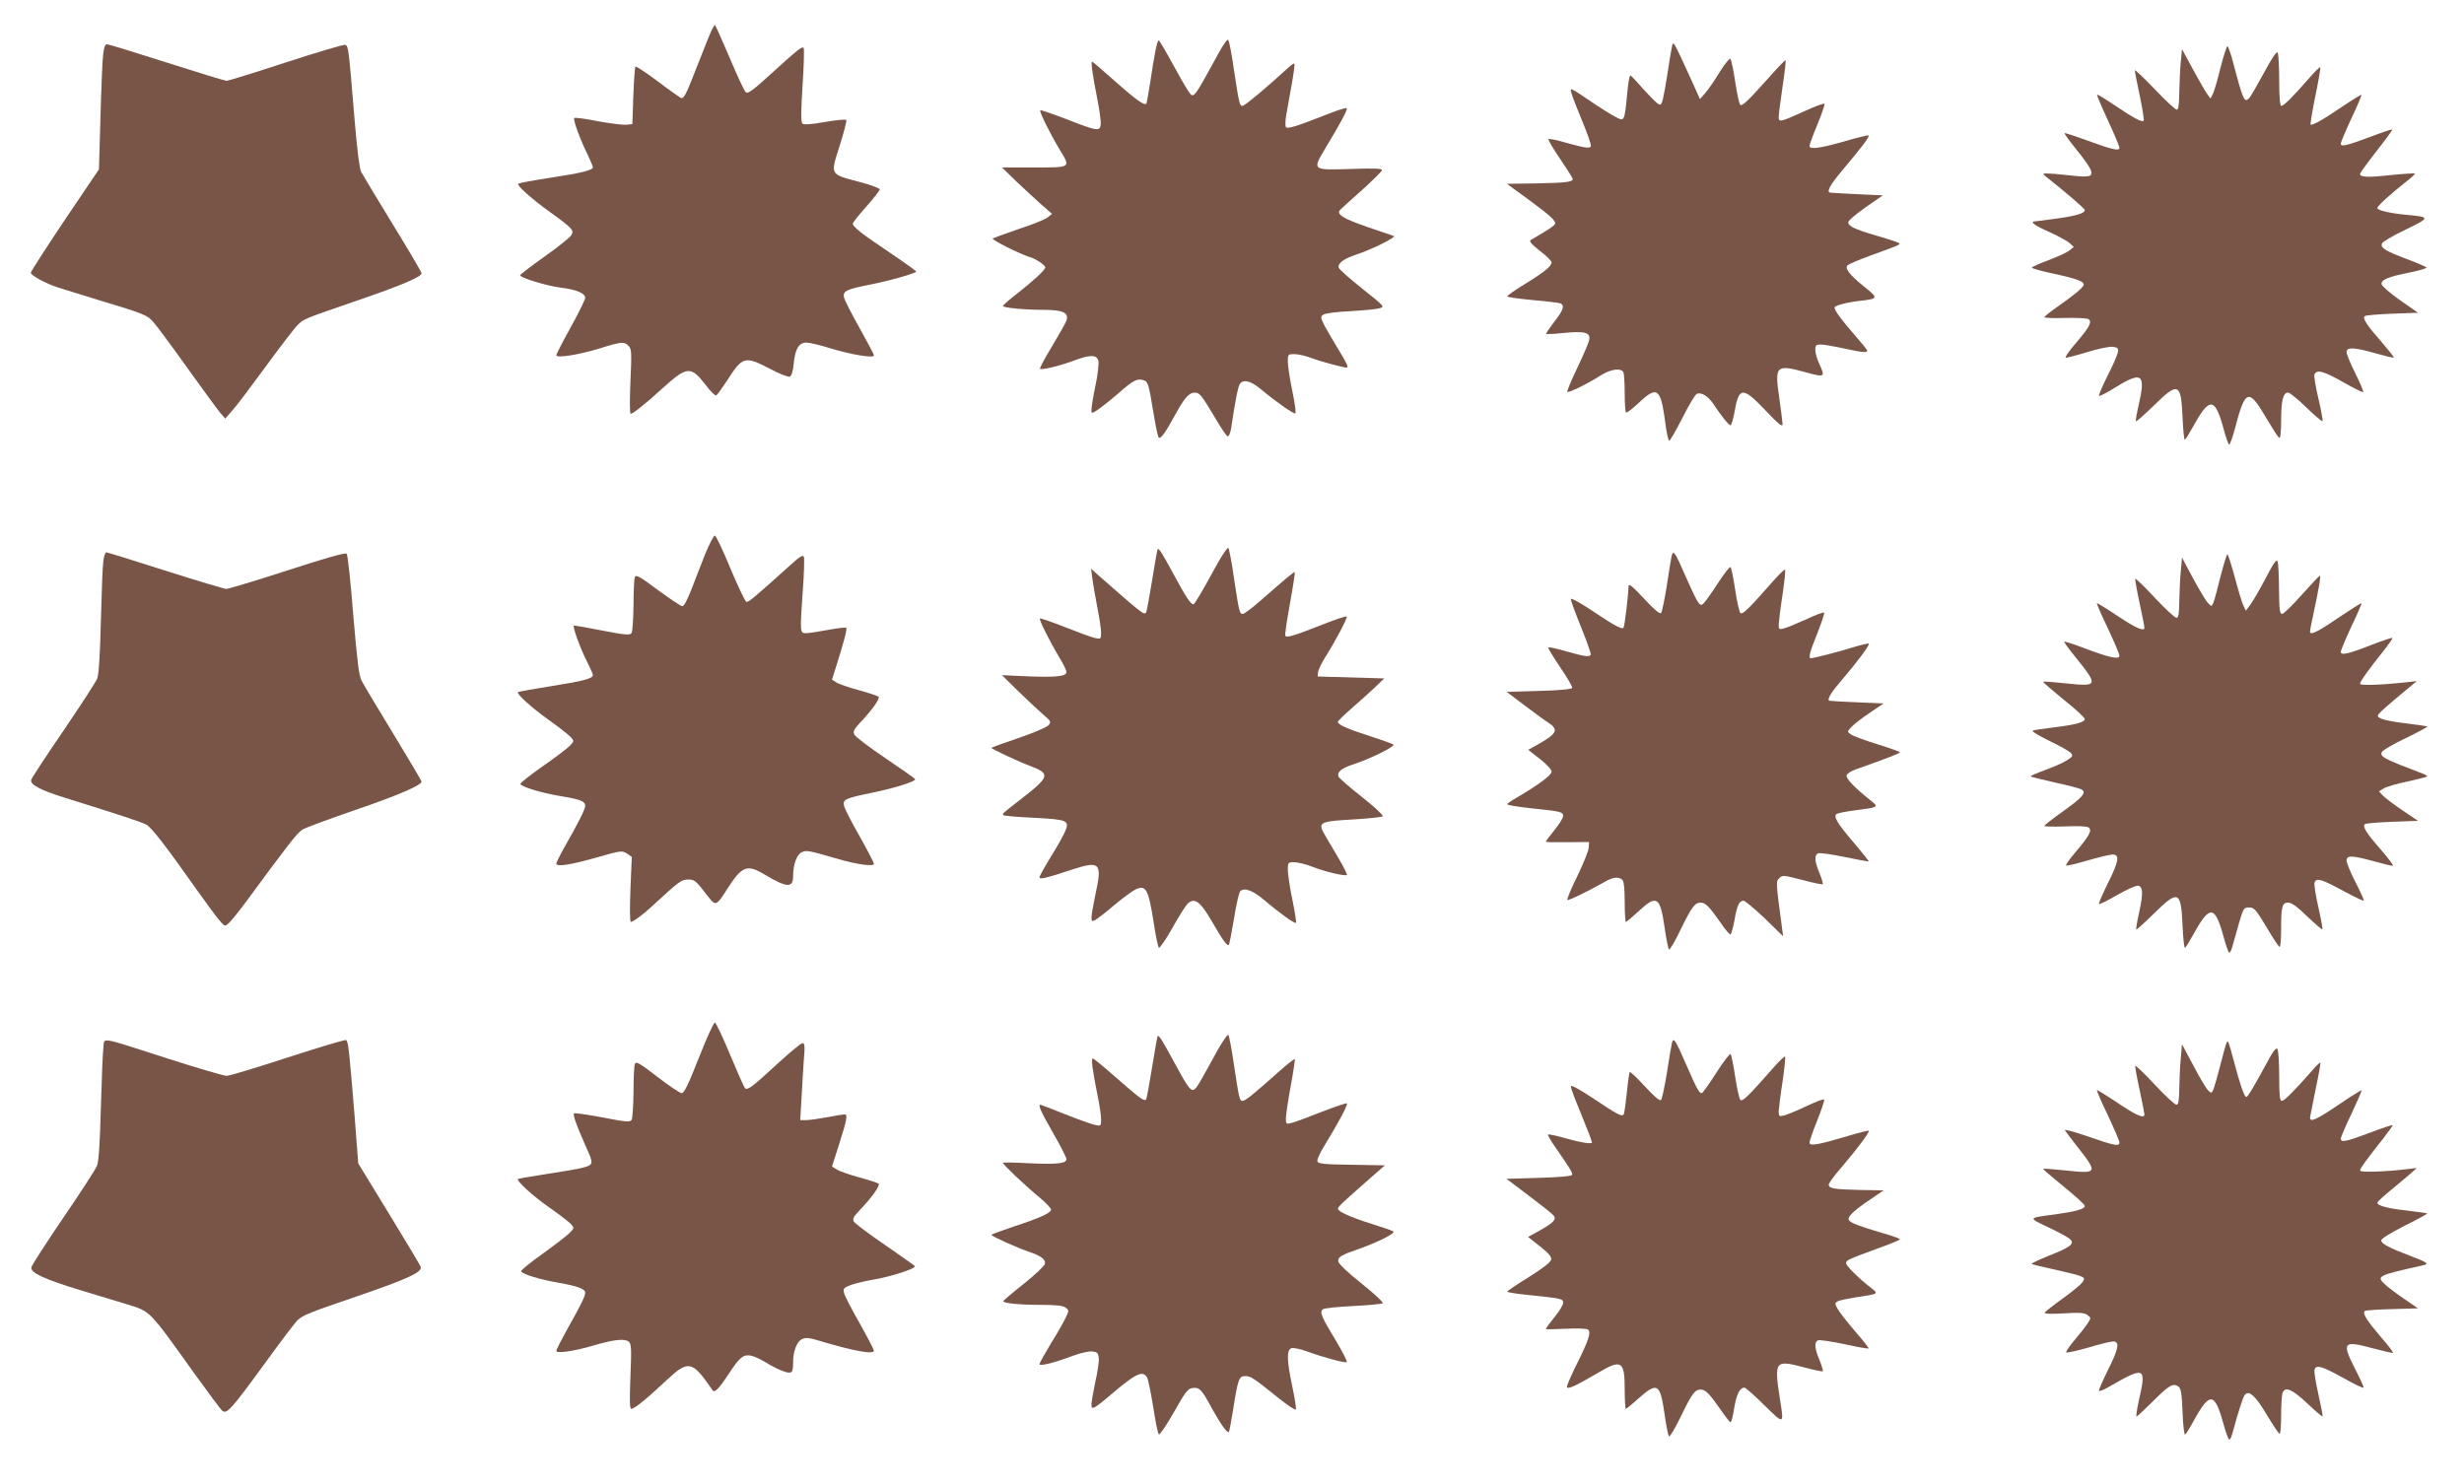
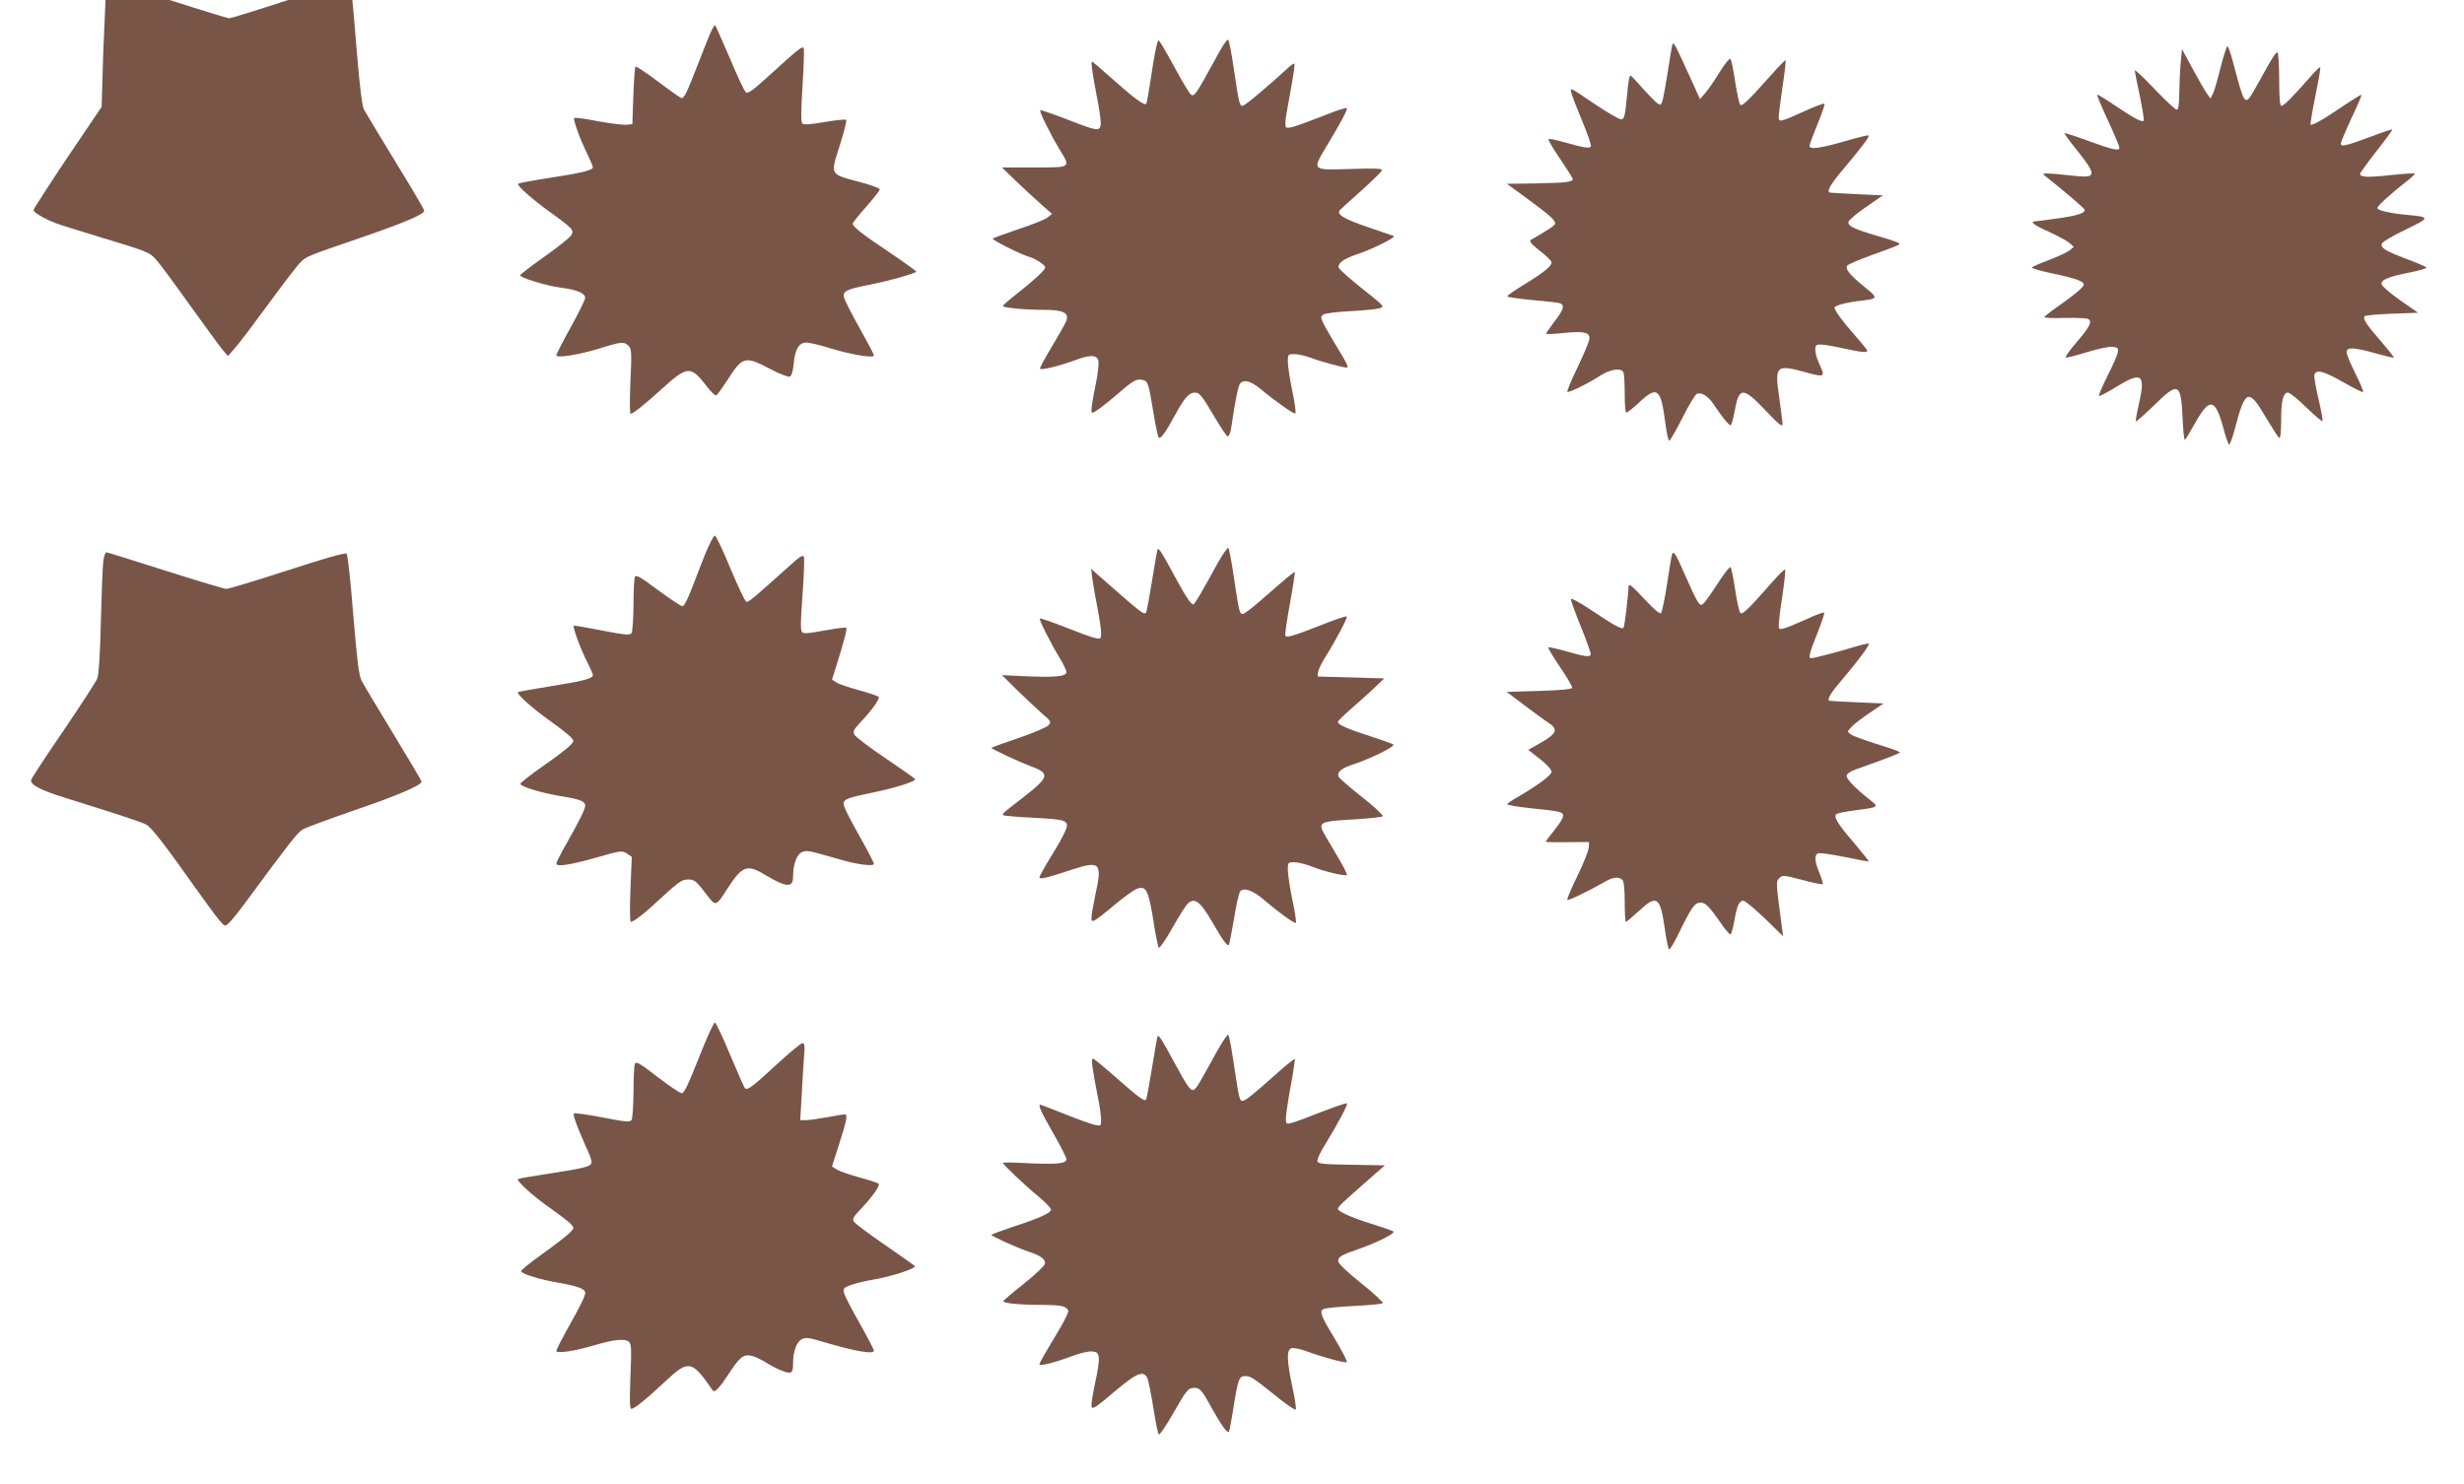
<svg xmlns="http://www.w3.org/2000/svg" version="1.0" width="1280pt" height="771pt" viewBox="0 0 1280 771" preserveAspectRatio="xMidYMid meet">
  <g transform="translate(0,771) scale(0.1,-0.1)" fill="#795548" stroke="none">
    <path d="M3697 7553 c-8 -16 -40 -95 -72 -178 -57 -147 -70 -175 -85 -175 -3 0 -58 38 -120 85 -62 47 -116 82 -119 79 -3 -3 -8 -72 -11 -152 l-5 -147 -30 -3 c-16 -2 -83 6 -148 18 -64 13 -120 20 -124 17 -7 -8 31 -113 69 -189 15 -32 28 -62 28 -67 0 -15 -55 -29 -223 -55 -87 -13 -162 -27 -165 -31 -9 -8 73 -81 168 -149 115 -83 124 -93 107 -119 -8 -12 -70 -62 -138 -110 -68 -48 -125 -92 -127 -97 -4 -12 140 -56 213 -65 78 -9 125 -29 125 -52 0 -10 -34 -79 -75 -153 -41 -74 -75 -140 -75 -146 0 -16 115 2 226 36 112 35 127 36 149 13 16 -15 17 -34 10 -185 -4 -92 -4 -168 1 -168 12 0 74 49 164 131 129 117 148 119 225 20 25 -34 51 -59 56 -55 6 3 30 37 55 75 82 128 92 131 223 63 49 -26 95 -44 103 -41 10 3 17 26 21 66 7 77 27 111 66 111 16 0 72 -13 125 -30 108 -33 226 -52 226 -37 0 6 -34 70 -75 143 -41 73 -77 144 -80 157 -9 34 11 44 134 68 106 21 241 60 241 68 -1 3 -63 48 -140 100 -141 94 -190 133 -190 149 0 5 31 45 70 88 38 43 70 84 70 90 0 6 -48 24 -106 39 -155 41 -151 34 -102 188 22 70 38 131 34 134 -4 4 -54 -1 -112 -11 -74 -13 -109 -15 -116 -8 -8 8 -7 68 1 196 7 103 9 191 6 196 -7 12 -26 -3 -180 -143 -82 -75 -110 -95 -120 -87 -8 6 -46 87 -85 181 -40 93 -74 169 -76 169 -2 0 -10 -12 -17 -27z" />
    <path d="M6330 7433 c-133 -243 -129 -238 -157 -196 -11 15 -49 81 -84 146 -35 64 -66 117 -70 117 -8 0 -23 -76 -44 -219 -9 -58 -18 -107 -20 -110 -11 -10 -56 22 -164 118 -62 55 -115 101 -118 101 -7 0 3 -72 28 -198 11 -56 19 -115 17 -130 -4 -36 -20 -33 -181 30 -71 27 -131 48 -133 45 -6 -6 50 -120 100 -203 59 -97 63 -94 -131 -94 l-168 0 75 -73 c42 -39 100 -94 130 -120 l55 -48 -23 -19 c-12 -10 -80 -37 -150 -60 -70 -24 -130 -46 -135 -49 -7 -7 143 -82 193 -97 30 -8 80 -42 80 -53 0 -13 -59 -68 -142 -133 -43 -33 -78 -64 -78 -68 0 -9 113 -20 215 -20 99 0 130 -16 114 -58 -6 -15 -40 -75 -76 -135 -36 -59 -63 -110 -60 -113 8 -8 98 14 175 42 84 32 120 32 128 -1 3 -13 -3 -71 -15 -127 -12 -57 -21 -113 -21 -126 0 -23 0 -23 43 6 23 17 68 53 100 81 71 63 93 74 122 67 29 -7 31 -14 56 -165 11 -69 24 -130 28 -134 10 -10 34 23 86 118 47 87 72 115 101 115 26 0 34 -10 108 -134 29 -50 58 -92 63 -93 6 -2 14 15 18 39 23 154 37 223 47 235 19 23 55 14 105 -27 83 -69 173 -132 182 -128 4 1 -2 53 -15 113 -13 61 -23 129 -24 153 0 41 0 42 35 42 19 0 58 -9 87 -20 43 -17 166 -50 184 -50 11 0 0 25 -45 97 -26 43 -58 98 -71 122 -20 40 -21 46 -6 56 8 7 71 15 138 18 68 4 136 10 153 15 29 8 29 9 -87 101 -64 51 -119 100 -123 109 -8 22 22 46 87 68 85 28 214 92 198 98 -8 3 -69 24 -135 46 -131 45 -166 68 -142 91 8 8 60 55 115 104 55 50 101 95 101 101 1 9 -43 10 -164 6 -201 -6 -199 -8 -128 111 77 128 115 198 109 205 -4 3 -43 -9 -89 -27 -172 -68 -220 -83 -227 -71 -4 6 -3 32 1 58 5 26 17 96 28 157 11 60 18 112 15 114 -2 3 -17 -7 -32 -21 -111 -102 -226 -198 -237 -198 -16 0 -18 10 -46 195 -11 77 -24 144 -29 148 -4 5 -27 -27 -50 -70z" />
    <path d="M8687 7475 c-3 -11 -13 -69 -22 -130 -9 -60 -21 -127 -26 -148 -9 -34 -12 -36 -29 -24 -10 7 -44 42 -76 77 -31 36 -60 66 -64 68 -4 2 -10 -28 -14 -65 -14 -150 -17 -163 -35 -163 -10 0 -67 33 -127 73 -149 100 -138 95 -130 61 4 -16 30 -82 57 -147 27 -65 47 -123 43 -128 -7 -12 -39 -6 -142 23 -40 12 -75 18 -78 15 -3 -3 24 -49 60 -102 36 -53 66 -100 66 -105 0 -16 -38 -20 -193 -23 l-149 -2 103 -75 c122 -90 152 -117 147 -133 -4 -10 -28 -27 -126 -84 -10 -6 3 -21 47 -56 34 -26 61 -53 61 -60 0 -20 -35 -49 -137 -112 -51 -31 -93 -60 -93 -65 0 -4 59 -12 130 -19 72 -6 137 -14 145 -17 25 -10 17 -35 -31 -96 -25 -33 -44 -61 -42 -63 2 -2 43 0 92 5 110 11 141 2 131 -38 -3 -15 -31 -80 -62 -145 -31 -64 -54 -120 -51 -123 7 -6 106 42 174 86 53 33 108 40 118 14 3 -9 6 -57 6 -108 0 -51 3 -96 7 -99 3 -4 32 18 64 48 98 93 116 80 140 -102 6 -51 16 -93 20 -93 5 0 36 54 69 119 33 66 67 122 75 125 24 9 58 -12 85 -52 40 -61 81 -112 90 -112 4 0 13 30 20 67 23 134 42 136 161 11 65 -69 88 -88 89 -73 0 11 -8 73 -17 138 -25 168 -17 175 136 133 102 -28 104 -26 71 45 -11 24 -20 56 -20 72 0 23 4 27 28 27 15 0 68 -9 118 -20 97 -21 124 -24 124 -12 0 4 -30 41 -66 82 -63 71 -104 127 -104 142 0 10 59 26 125 34 105 12 106 13 26 77 -75 61 -99 93 -83 109 5 5 56 27 113 48 167 61 166 60 149 69 -8 5 -58 21 -110 36 -117 34 -152 51 -148 72 2 9 43 44 91 77 l88 61 -133 6 c-73 4 -136 7 -140 8 -22 3 -1 41 65 119 100 119 140 172 134 178 -2 3 -60 -11 -127 -31 -127 -36 -180 -43 -180 -23 0 6 18 56 41 111 22 54 39 102 37 107 -2 5 -46 -11 -98 -35 -132 -60 -140 -62 -140 -33 0 13 9 83 20 157 11 74 18 136 16 138 -2 2 -37 -33 -77 -79 -121 -135 -149 -162 -159 -152 -5 5 -17 59 -26 119 -9 61 -20 114 -25 119 -4 5 -29 -26 -56 -69 -26 -43 -60 -92 -75 -109 l-27 -31 -45 100 c-91 199 -93 202 -99 180z" />
-     <path d="M536 7428 c-4 -29 -10 -176 -14 -325 l-8 -273 -177 -262 c-97 -145 -177 -269 -177 -275 0 -14 77 -56 142 -77 24 -8 120 -37 213 -66 236 -71 250 -77 282 -114 16 -17 95 -124 175 -236 81 -113 158 -218 172 -235 l26 -30 35 40 c20 21 98 125 175 230 76 104 151 202 167 217 33 32 26 29 313 128 225 77 330 122 330 140 0 6 -67 120 -150 255 -82 134 -156 257 -164 272 -9 19 -21 116 -35 283 -29 352 -31 371 -47 377 -7 3 -146 -38 -308 -91 -162 -53 -301 -96 -309 -96 -8 0 -148 43 -311 95 -163 52 -302 95 -310 95 -10 0 -16 -16 -20 -52z" />
+     <path d="M536 7428 l-8 -273 -177 -262 c-97 -145 -177 -269 -177 -275 0 -14 77 -56 142 -77 24 -8 120 -37 213 -66 236 -71 250 -77 282 -114 16 -17 95 -124 175 -236 81 -113 158 -218 172 -235 l26 -30 35 40 c20 21 98 125 175 230 76 104 151 202 167 217 33 32 26 29 313 128 225 77 330 122 330 140 0 6 -67 120 -150 255 -82 134 -156 257 -164 272 -9 19 -21 116 -35 283 -29 352 -31 371 -47 377 -7 3 -146 -38 -308 -91 -162 -53 -301 -96 -309 -96 -8 0 -148 43 -311 95 -163 52 -302 95 -310 95 -10 0 -16 -16 -20 -52z" />
    <path d="M11535 7358 c-15 -62 -33 -124 -40 -137 l-12 -23 -20 28 c-11 16 -44 74 -74 129 l-54 100 -6 -65 c-4 -36 -7 -107 -8 -157 -1 -67 -4 -93 -13 -93 -7 0 -59 48 -115 107 -57 60 -103 103 -103 97 0 -7 12 -67 26 -133 14 -67 23 -125 20 -128 -9 -10 -53 14 -149 79 -49 33 -90 58 -93 56 -2 -2 23 -62 56 -133 33 -71 60 -135 60 -143 0 -18 -37 -10 -173 40 -60 22 -110 38 -112 36 -2 -2 23 -37 56 -78 78 -97 96 -129 77 -142 -7 -5 -33 -6 -58 -4 -25 3 -79 8 -120 12 -70 5 -74 4 -55 -11 111 -88 205 -169 205 -176 0 -17 -42 -30 -142 -44 -57 -8 -109 -15 -115 -15 -32 0 -6 -21 72 -55 46 -21 94 -47 106 -58 l22 -20 -22 -18 c-12 -10 -60 -32 -107 -50 -46 -17 -87 -35 -89 -39 -2 -4 44 -17 103 -30 133 -28 176 -44 165 -64 -10 -17 -50 -50 -135 -110 -38 -26 -68 -51 -68 -54 0 -4 48 -6 107 -4 60 1 114 -1 122 -6 20 -14 7 -40 -63 -122 -36 -41 -60 -76 -55 -78 5 -2 54 11 110 28 55 17 115 30 132 28 28 -3 32 -6 29 -28 -2 -13 -26 -69 -54 -123 -27 -55 -47 -101 -44 -104 3 -3 43 18 90 47 133 82 153 66 117 -90 -11 -47 -18 -87 -15 -89 2 -3 44 35 93 82 127 125 141 119 149 -63 3 -66 8 -117 12 -115 4 2 29 43 55 90 74 131 103 125 145 -29 12 -47 26 -86 30 -86 4 0 18 37 30 83 54 207 71 212 164 53 31 -52 60 -98 66 -101 6 -4 10 28 10 89 0 103 10 146 36 146 9 0 52 -35 95 -77 43 -42 81 -74 84 -71 3 3 -7 55 -21 116 -15 61 -24 118 -21 126 11 28 48 18 150 -40 54 -31 101 -54 103 -51 3 3 -15 46 -40 96 -25 50 -46 100 -46 111 0 28 39 26 151 -6 50 -14 92 -24 94 -22 3 2 -27 39 -64 82 -75 85 -99 122 -87 133 4 5 68 10 142 13 l135 5 -93 65 c-51 36 -94 73 -96 83 -5 23 37 40 150 62 48 10 86 21 83 25 -2 4 -49 24 -102 44 -113 43 -138 58 -129 81 3 9 58 41 123 72 129 63 130 65 3 77 -86 8 -150 23 -150 35 0 11 68 73 142 131 32 24 55 46 53 48 -2 3 -60 -1 -128 -8 -118 -13 -157 -11 -157 7 0 4 38 57 85 117 47 60 84 110 82 113 -2 2 -51 -14 -108 -36 -134 -50 -159 -55 -159 -37 0 7 25 66 55 131 31 65 54 119 52 122 -2 2 -46 -25 -98 -60 -103 -70 -158 -101 -166 -94 -2 3 9 70 25 149 16 78 28 145 25 148 -3 3 -30 -24 -61 -60 -82 -94 -128 -140 -141 -140 -7 0 -11 42 -11 133 0 72 -4 137 -8 144 -5 8 -31 -30 -71 -105 -35 -64 -69 -123 -76 -131 -26 -27 -32 -15 -85 187 -12 45 -25 82 -29 82 -4 0 -20 -51 -36 -112z" />
    <path d="M3662 4828 c-22 -57 -55 -140 -72 -185 -18 -47 -37 -83 -45 -83 -7 0 -64 38 -127 84 -93 70 -114 81 -120 68 -4 -10 -7 -75 -7 -147 -1 -71 -5 -136 -10 -144 -8 -12 -30 -11 -149 12 -77 15 -144 27 -150 27 -11 0 32 -120 73 -199 14 -28 25 -54 25 -59 0 -17 -50 -31 -216 -57 -93 -15 -171 -29 -173 -31 -9 -9 68 -79 160 -145 52 -37 103 -77 114 -89 18 -20 18 -21 -4 -44 -12 -13 -76 -62 -141 -107 -66 -46 -118 -88 -117 -92 4 -15 110 -47 206 -63 105 -17 131 -27 131 -51 0 -18 -37 -91 -104 -208 -25 -44 -46 -86 -46 -92 0 -19 74 -7 218 34 118 34 124 34 149 18 l25 -17 -7 -169 c-4 -99 -3 -169 2 -169 12 0 65 39 111 82 141 130 152 138 186 138 35 0 39 -3 109 -94 34 -44 41 -41 94 44 77 120 103 131 193 77 117 -70 150 -72 150 -10 0 62 19 113 45 125 26 11 32 10 185 -34 100 -30 190 -42 190 -26 0 5 -33 69 -74 142 -41 72 -78 143 -81 158 -9 34 5 40 145 69 118 24 231 60 224 71 -3 4 -72 53 -155 109 -82 55 -154 110 -160 121 -9 17 -5 26 28 62 64 67 106 127 97 136 -5 4 -51 20 -103 34 -51 14 -104 32 -116 40 l-23 15 20 63 c40 127 60 200 54 206 -4 3 -46 -2 -95 -11 -48 -9 -100 -17 -114 -17 -32 0 -32 2 -16 230 6 84 8 159 5 167 -5 11 -22 1 -69 -42 -187 -168 -219 -196 -230 -192 -6 2 -43 79 -82 172 -38 93 -75 170 -81 172 -6 2 -29 -43 -52 -99z" />
    <path d="M6325 4783 c-86 -157 -119 -213 -126 -213 -13 0 -39 39 -99 150 -62 115 -80 143 -86 137 -2 -2 -15 -74 -29 -162 -14 -87 -28 -162 -31 -167 -10 -16 -22 -6 -263 206 l-23 21 7 -55 c4 -30 16 -97 26 -149 10 -51 19 -109 19 -128 0 -34 -1 -34 -32 -28 -18 4 -89 30 -157 57 -68 27 -126 47 -129 44 -5 -6 51 -119 104 -207 19 -31 34 -63 34 -71 0 -23 -57 -28 -205 -22 l-130 6 80 -79 c44 -43 102 -97 129 -121 47 -40 48 -43 32 -61 -9 -10 -80 -40 -156 -66 -77 -26 -140 -49 -140 -51 0 -5 140 -71 202 -94 104 -39 101 -55 -34 -161 -115 -89 -113 -87 -105 -95 3 -3 73 -9 156 -13 175 -9 188 -14 165 -69 -8 -20 -41 -79 -74 -132 -33 -54 -60 -102 -60 -108 0 -13 34 -5 173 41 142 46 154 33 117 -133 -11 -52 -20 -105 -20 -117 0 -21 3 -22 20 -13 11 6 55 40 97 76 43 36 93 73 111 82 54 26 67 3 93 -158 11 -74 24 -139 29 -144 4 -4 36 41 70 102 34 61 70 118 81 128 36 32 65 9 126 -96 54 -94 78 -128 87 -119 2 2 14 62 26 133 11 71 26 136 32 144 19 23 67 6 127 -46 75 -64 157 -123 163 -117 3 3 -5 56 -18 118 -13 61 -23 131 -24 155 0 41 1 42 33 42 18 0 60 -10 93 -23 68 -27 173 -51 181 -43 3 3 -23 54 -59 113 -36 60 -68 115 -71 124 -12 36 8 43 159 51 82 5 152 12 157 17 4 4 -44 50 -108 100 -64 50 -118 98 -122 106 -8 23 14 42 70 61 94 30 229 97 215 106 -7 4 -62 24 -121 43 -116 37 -167 60 -167 74 0 5 33 37 73 72 39 34 94 83 120 108 l48 46 -173 5 -173 5 2 23 c2 13 18 46 36 75 55 87 119 208 113 214 -3 3 -63 -17 -133 -45 -145 -57 -179 -67 -186 -55 -3 4 8 80 24 167 16 88 27 161 25 163 -3 4 -42 -29 -185 -154 -40 -35 -78 -63 -85 -63 -17 0 -19 9 -47 195 -11 77 -24 143 -28 148 -4 4 -29 -32 -56 -80z" />
    <path d="M537 4797 c-4 -24 -9 -165 -13 -313 -4 -179 -11 -279 -19 -300 -7 -17 -86 -139 -175 -270 -90 -131 -165 -246 -168 -256 -6 -25 46 -53 178 -94 282 -88 391 -124 419 -138 28 -15 97 -104 268 -346 45 -63 95 -131 111 -150 30 -35 30 -35 51 -16 12 11 50 58 85 105 229 311 270 364 298 381 17 10 139 55 272 101 220 75 346 129 346 148 0 4 -66 115 -146 247 -80 131 -154 255 -165 276 -15 29 -23 98 -44 344 -13 169 -29 312 -34 317 -7 7 -115 -24 -308 -87 -164 -53 -307 -96 -317 -96 -11 0 -153 43 -317 95 -163 52 -301 95 -306 95 -6 0 -13 -20 -16 -43z" />
    <path d="M8686 4829 c-3 -8 -15 -77 -26 -154 -12 -77 -26 -144 -31 -150 -7 -7 -36 18 -89 75 -59 63 -79 80 -80 65 -1 -46 -20 -208 -26 -216 -7 -12 -49 11 -171 93 -59 39 -103 63 -103 55 0 -7 24 -74 54 -147 30 -74 52 -138 50 -142 -8 -13 -35 -9 -128 18 -49 14 -90 23 -93 20 -3 -2 25 -48 61 -102 37 -54 65 -102 63 -108 -2 -7 -65 -13 -172 -16 l-168 -5 94 -71 c52 -39 106 -79 121 -88 56 -36 47 -57 -46 -110 l-57 -32 61 -48 c35 -27 60 -55 60 -66 0 -18 -71 -70 -182 -135 -27 -15 -48 -30 -48 -34 0 -4 53 -13 118 -20 162 -17 172 -19 172 -41 0 -10 -20 -43 -45 -73 -25 -31 -45 -58 -45 -60 0 -3 51 -4 113 -3 l112 1 -2 -30 c-1 -16 -28 -83 -59 -147 -32 -65 -55 -120 -52 -124 5 -5 110 46 198 96 39 23 70 26 88 8 8 -8 12 -48 12 -115 0 -57 3 -103 6 -103 4 0 33 25 66 55 94 88 112 77 135 -82 8 -59 19 -112 23 -116 4 -4 31 41 59 100 60 122 75 143 106 143 25 0 45 -21 105 -107 23 -35 46 -60 50 -58 4 3 13 35 20 72 13 78 25 103 47 103 8 0 58 -42 111 -92 l95 -93 -6 45 c-32 240 -32 239 -14 257 16 17 23 16 119 -9 56 -15 104 -25 107 -22 2 2 -5 28 -17 57 -26 62 -28 95 -7 103 9 4 70 -5 138 -19 67 -14 123 -24 125 -23 1 2 -32 43 -73 92 -90 104 -113 143 -94 155 7 4 51 13 98 19 122 16 123 16 76 53 -83 66 -128 114 -122 129 3 9 25 23 49 31 156 55 228 83 228 88 0 3 -53 22 -117 42 -65 20 -127 43 -138 51 -20 14 -20 15 4 40 13 14 56 47 95 73 l71 48 -140 6 c-77 3 -141 7 -142 8 -13 7 8 42 65 108 82 96 146 182 140 189 -3 2 -41 -7 -84 -20 -73 -23 -199 -55 -216 -56 -15 0 -8 29 33 130 22 56 38 104 35 107 -3 3 -45 -12 -93 -35 -49 -22 -100 -43 -115 -47 -26 -7 -28 -5 -28 21 1 16 9 85 20 154 10 69 16 127 13 130 -3 3 -33 -26 -67 -65 -123 -140 -154 -170 -165 -160 -6 6 -18 60 -27 120 -9 61 -20 114 -24 118 -4 5 -34 -34 -67 -85 -33 -51 -67 -99 -76 -106 -18 -15 -27 0 -98 160 -44 102 -56 119 -63 97z" />
-     <path d="M11536 4718 c-15 -62 -32 -124 -37 -137 -10 -24 -10 -24 -28 -5 -11 10 -45 68 -78 128 l-58 109 -6 -69 c-4 -38 -7 -108 -8 -156 -1 -69 -4 -88 -15 -88 -8 0 -59 47 -113 105 -54 58 -99 102 -101 97 -1 -5 9 -62 23 -126 14 -65 25 -122 25 -127 0 -22 -43 -4 -140 61 -57 38 -106 68 -107 66 -2 -2 23 -61 57 -131 33 -70 60 -134 60 -142 0 -21 -50 -11 -179 38 -57 22 -106 37 -108 35 -2 -2 25 -39 60 -82 118 -147 117 -152 -48 -135 -64 7 -119 11 -121 9 -2 -3 46 -44 106 -93 61 -48 110 -94 110 -101 0 -17 -50 -30 -165 -44 -49 -6 -97 -13 -105 -16 -8 -3 30 -26 85 -53 55 -26 106 -55 113 -64 12 -14 9 -19 -20 -37 -18 -11 -55 -29 -83 -39 -100 -38 -108 -42 -104 -46 3 -2 58 -16 124 -31 66 -14 128 -30 138 -36 28 -15 6 -41 -98 -115 -52 -37 -95 -71 -95 -74 0 -4 48 -5 108 -3 63 3 113 1 121 -5 21 -14 6 -42 -64 -125 -32 -37 -55 -70 -52 -73 3 -3 53 9 111 26 58 17 117 31 131 31 38 0 32 -36 -26 -151 -27 -56 -48 -103 -45 -106 3 -3 45 18 95 47 49 28 98 50 108 48 26 -5 27 -40 5 -141 -11 -48 -17 -87 -14 -87 3 0 45 38 93 85 125 123 139 117 147 -65 3 -66 8 -117 13 -115 4 3 24 36 45 73 83 151 110 149 155 -15 12 -46 26 -83 30 -83 5 0 13 19 19 43 6 23 21 76 33 117 21 71 24 75 51 75 26 0 35 -11 90 -102 33 -57 64 -103 68 -103 5 0 8 42 8 93 0 118 5 137 37 137 18 0 48 -22 99 -72 41 -39 76 -69 78 -67 3 3 -7 55 -21 117 -14 61 -23 119 -19 127 9 25 37 17 149 -44 59 -32 107 -55 107 -50 0 5 -20 49 -45 98 -25 49 -45 98 -45 110 0 28 28 27 142 -4 49 -14 94 -25 98 -23 5 2 -25 41 -66 88 -73 84 -92 115 -79 128 4 4 67 9 141 12 l135 5 -80 54 c-44 30 -90 64 -102 77 l-21 22 24 15 c12 8 68 25 123 36 54 12 101 24 103 26 3 2 -6 9 -19 14 -208 79 -226 89 -216 113 3 9 58 41 123 72 64 31 115 58 113 61 -3 2 -47 9 -99 15 -111 13 -163 27 -157 43 3 11 39 43 162 145 l40 33 -55 -6 c-127 -14 -240 -18 -240 -8 0 12 42 71 118 166 30 38 52 70 50 72 -2 3 -49 -13 -104 -34 -124 -49 -164 -58 -164 -38 0 8 25 67 55 132 31 64 54 119 53 121 -2 2 -57 -33 -121 -76 -110 -75 -147 -93 -147 -71 0 5 7 43 16 83 32 149 42 209 34 206 -4 -2 -47 -47 -94 -100 -48 -54 -93 -98 -101 -98 -12 0 -15 23 -16 128 0 70 -4 135 -7 145 -6 13 -21 -8 -61 -85 -30 -57 -65 -118 -79 -137 l-25 -34 -12 24 c-7 13 -27 79 -45 147 -18 67 -36 122 -39 122 -4 0 -19 -51 -35 -112z" />
    <path d="M3631 2215 c-54 -137 -77 -185 -89 -185 -10 0 -66 38 -127 85 -92 71 -111 82 -117 67 -4 -9 -7 -75 -7 -147 -1 -71 -5 -136 -10 -144 -8 -12 -30 -11 -151 13 -79 15 -145 24 -148 21 -7 -7 11 -58 60 -169 44 -97 44 -98 -22 -115 -19 -5 -100 -19 -180 -31 -80 -12 -147 -24 -149 -26 -10 -9 78 -89 164 -149 50 -35 99 -73 110 -84 19 -22 19 -22 -8 -49 -15 -15 -78 -63 -139 -107 -62 -44 -111 -84 -111 -90 2 -14 95 -43 195 -60 100 -18 138 -32 138 -52 0 -18 -23 -65 -93 -189 -31 -56 -57 -107 -57 -113 0 -15 91 -2 190 27 107 32 165 38 186 21 14 -12 15 -34 9 -181 -5 -131 -4 -168 5 -168 16 0 80 52 182 148 115 107 133 104 240 -52 10 -15 34 10 82 83 58 89 77 105 118 97 17 -3 52 -20 78 -36 25 -16 64 -36 87 -44 47 -17 53 -11 53 47 0 57 20 107 46 119 20 10 40 7 102 -12 168 -50 272 -69 272 -48 0 5 -33 69 -74 142 -41 72 -78 143 -81 157 -6 24 -3 28 37 43 24 8 72 20 108 26 94 15 234 60 222 72 -5 5 -76 55 -157 111 -82 56 -153 110 -159 119 -9 14 -3 25 30 60 65 68 108 129 98 138 -5 4 -51 19 -102 33 -51 14 -103 32 -116 41 l-24 15 33 103 c44 138 50 168 33 168 -7 0 -48 -7 -91 -15 -43 -8 -93 -15 -109 -15 l-31 0 7 118 c3 64 9 154 12 200 6 66 4 82 -7 82 -8 0 -66 -48 -129 -106 -131 -121 -157 -141 -170 -128 -5 5 -39 83 -77 173 -38 91 -73 166 -79 168 -6 2 -43 -80 -83 -182z" />
    <path d="M6325 2253 c-97 -176 -105 -191 -119 -202 -18 -15 -32 2 -106 139 -62 115 -80 143 -86 137 -2 -2 -15 -74 -29 -162 -14 -87 -28 -162 -31 -167 -8 -13 -32 4 -154 111 -63 56 -118 101 -123 101 -10 0 -2 -58 24 -189 11 -51 19 -109 19 -128 0 -34 -1 -34 -32 -28 -18 4 -88 29 -156 56 -67 27 -125 49 -127 49 -14 0 1 -34 65 -146 39 -67 70 -129 70 -137 0 -23 -51 -28 -197 -21 -73 4 -133 5 -133 2 0 -9 116 -119 188 -178 34 -28 62 -58 62 -65 0 -17 -59 -44 -197 -89 -62 -21 -113 -40 -113 -42 0 -7 135 -68 195 -88 63 -21 88 -40 83 -63 -2 -10 -50 -56 -108 -102 -58 -46 -106 -87 -108 -91 -4 -11 80 -20 197 -20 76 0 113 -4 126 -14 19 -14 19 -15 1 -53 -10 -21 -44 -81 -77 -134 -32 -53 -59 -101 -59 -107 0 -12 78 7 175 44 38 14 82 24 99 22 26 -3 31 -8 34 -34 2 -16 -6 -73 -18 -124 -11 -52 -20 -105 -20 -117 0 -20 3 -22 20 -13 11 6 47 34 80 63 133 113 167 129 190 88 5 -11 19 -79 31 -153 11 -73 24 -137 29 -141 4 -5 39 47 78 115 59 105 73 123 96 126 37 5 48 -7 100 -103 49 -88 81 -133 90 -125 2 3 12 53 21 110 26 166 31 180 64 180 28 0 41 -8 180 -120 41 -32 78 -57 82 -54 4 2 -4 55 -17 116 -30 142 -31 194 -5 203 11 3 46 -4 78 -16 88 -32 202 -63 209 -56 4 4 -23 55 -58 114 -74 122 -84 146 -66 160 7 6 78 13 158 17 79 4 148 10 153 15 4 4 -45 50 -110 102 -72 57 -119 102 -121 115 -3 22 14 33 108 65 101 36 192 82 178 91 -7 4 -58 22 -113 39 -108 34 -175 64 -175 79 0 5 15 22 33 38 17 16 72 65 121 108 l90 79 -172 3 c-141 2 -174 5 -178 17 -4 8 14 48 39 87 69 113 120 208 114 215 -3 3 -63 -18 -134 -45 -70 -28 -140 -54 -155 -57 -26 -7 -28 -5 -28 24 0 17 11 93 25 168 14 75 23 138 21 140 -2 3 -41 -28 -87 -69 -130 -116 -170 -148 -184 -148 -16 0 -18 10 -46 195 -11 77 -24 143 -28 148 -4 4 -29 -32 -56 -80z" />
-     <path d="M537 2267 c-3 -24 -9 -165 -13 -313 -5 -185 -11 -279 -20 -301 -7 -18 -86 -140 -175 -270 -89 -131 -164 -247 -166 -258 -6 -28 67 -62 262 -121 83 -25 185 -56 228 -69 132 -41 115 -24 360 -366 70 -97 133 -182 142 -189 23 -19 45 5 220 245 84 116 161 217 171 226 32 27 55 37 310 124 265 91 340 126 329 153 -3 10 -78 134 -165 277 l-159 260 -20 260 c-27 331 -32 374 -43 381 -5 3 -141 -38 -302 -90 -162 -53 -305 -96 -319 -96 -14 0 -150 40 -303 89 -367 118 -330 112 -337 58z" />
-     <path d="M8686 2294 c-3 -11 -15 -80 -26 -154 -12 -74 -26 -139 -31 -145 -7 -7 -34 16 -84 70 -40 44 -76 78 -79 75 -2 -3 -10 -52 -15 -109 -6 -56 -13 -107 -16 -111 -9 -14 -32 -2 -157 82 -73 48 -118 73 -118 64 0 -8 18 -59 41 -113 40 -97 69 -172 69 -179 0 -10 -57 -1 -135 21 -48 14 -90 23 -93 20 -3 -2 13 -31 35 -62 79 -114 93 -137 90 -147 -2 -7 -65 -13 -172 -16 l-169 -5 115 -87 c64 -48 122 -94 129 -103 17 -21 2 -37 -72 -79 l-60 -33 62 -49 c44 -35 60 -53 58 -68 -2 -14 -39 -43 -115 -91 -62 -38 -113 -73 -113 -76 0 -4 51 -12 113 -18 173 -18 177 -19 177 -41 0 -11 -20 -44 -45 -74 -25 -31 -45 -58 -45 -61 0 -3 46 -2 103 1 58 3 108 1 116 -4 18 -13 4 -56 -60 -184 -27 -54 -49 -105 -49 -113 0 -17 39 0 165 74 118 70 135 59 135 -86 0 -57 3 -103 6 -103 3 0 34 25 67 55 97 86 111 77 134 -82 8 -59 19 -112 23 -116 4 -5 31 40 60 100 59 122 74 143 105 143 25 0 45 -21 105 -107 24 -35 46 -63 50 -63 4 0 13 34 19 75 12 71 29 105 53 105 6 0 53 -41 104 -92 105 -102 102 -104 79 42 -29 188 -23 195 124 156 52 -14 97 -23 100 -21 2 3 -5 29 -17 58 -26 61 -28 95 -7 103 8 3 69 -6 136 -20 67 -15 124 -25 126 -22 2 2 -30 43 -72 91 -41 48 -82 100 -90 116 -14 26 -14 29 2 38 10 5 54 14 98 21 115 17 115 17 75 48 -64 49 -130 115 -130 129 0 15 9 19 172 79 60 21 108 42 108 45 0 3 -44 19 -97 34 -116 34 -159 51 -168 65 -10 16 20 46 105 104 l75 51 -120 2 c-138 3 -165 8 -165 28 0 7 30 49 68 92 79 92 146 182 140 188 -2 2 -55 -11 -117 -30 -148 -44 -191 -51 -191 -32 0 8 18 61 41 117 22 56 38 104 35 107 -3 4 -45 -12 -93 -35 -49 -23 -100 -44 -115 -48 -26 -6 -28 -4 -28 22 1 16 9 85 20 154 10 69 16 127 13 130 -3 3 -33 -26 -67 -65 -123 -140 -154 -170 -165 -160 -6 6 -18 60 -27 120 -9 61 -20 114 -24 118 -4 4 -37 -39 -74 -97 -37 -58 -71 -106 -76 -106 -13 0 -25 21 -79 145 -58 133 -66 145 -75 119z" />
-     <path d="M11567 2293 c-3 -5 -17 -54 -31 -110 -14 -56 -31 -114 -36 -129 -10 -25 -12 -26 -28 -11 -10 9 -45 67 -77 129 l-60 112 -6 -69 c-4 -39 -7 -109 -8 -157 -1 -69 -4 -88 -15 -88 -8 0 -59 47 -113 105 -54 58 -99 101 -101 97 -1 -5 9 -62 23 -126 14 -65 25 -122 25 -127 0 -23 -44 -4 -140 61 -57 38 -106 68 -107 66 -2 -2 23 -61 57 -131 33 -70 60 -134 60 -141 0 -22 -26 -17 -163 31 -70 24 -124 39 -120 32 4 -7 30 -41 58 -77 115 -146 114 -149 -51 -132 -64 7 -118 11 -120 9 -2 -2 46 -43 106 -92 61 -49 110 -94 110 -101 0 -16 -47 -29 -155 -44 -143 -19 -142 -16 -30 -69 55 -26 106 -54 112 -63 19 -22 -5 -40 -115 -83 -51 -21 -91 -40 -88 -42 2 -3 53 -15 113 -28 59 -13 121 -28 137 -34 26 -11 27 -13 14 -33 -8 -12 -55 -51 -104 -86 -49 -35 -91 -68 -92 -73 -3 -6 36 -7 100 -3 83 5 107 3 122 -9 19 -14 19 -15 1 -43 -10 -16 -41 -55 -68 -87 -27 -32 -47 -61 -43 -64 3 -3 54 8 114 25 59 18 117 32 130 32 35 0 28 -39 -29 -151 -27 -56 -48 -103 -45 -106 3 -3 27 7 53 22 186 107 194 104 154 -72 -10 -46 -16 -83 -12 -83 3 0 42 36 85 79 84 84 105 96 132 77 14 -10 18 -36 22 -134 2 -67 9 -119 13 -116 5 3 25 35 45 72 83 151 109 149 154 -15 13 -46 26 -83 31 -83 5 0 13 19 19 43 20 77 50 172 59 186 21 32 55 3 116 -99 33 -55 63 -100 67 -100 5 0 8 42 8 93 0 50 3 102 6 115 12 41 48 27 129 -49 42 -40 77 -70 80 -68 2 3 -8 55 -22 117 -14 61 -23 119 -19 127 9 25 37 17 146 -43 58 -33 106 -56 108 -52 2 4 -18 47 -43 96 -71 139 -63 150 85 110 54 -14 104 -26 110 -26 6 0 -21 37 -61 82 -74 87 -97 123 -85 136 4 4 68 8 142 10 l135 4 -73 50 c-40 27 -85 61 -100 76 -44 41 -37 45 201 98 32 7 20 15 -69 49 -106 40 -150 63 -150 80 0 9 49 39 121 76 67 33 120 62 118 64 -2 2 -49 8 -104 15 -101 11 -155 25 -155 41 0 5 35 37 77 71 42 35 88 73 102 86 l26 23 -45 -5 c-109 -14 -250 -19 -250 -8 0 11 33 56 123 170 27 35 48 64 46 66 -2 2 -56 -16 -119 -40 -123 -46 -150 -52 -150 -30 0 7 25 66 56 130 30 65 54 119 52 121 -2 2 -56 -32 -121 -76 -114 -77 -147 -92 -147 -66 1 6 14 73 29 147 16 74 27 137 25 139 -2 2 -23 -18 -46 -45 -87 -99 -141 -154 -154 -154 -11 0 -14 27 -14 128 0 70 -4 133 -9 141 -6 10 -20 -6 -49 -60 -72 -133 -105 -189 -113 -189 -10 0 -33 66 -64 185 -29 107 -30 111 -38 98z" />
  </g>
</svg>